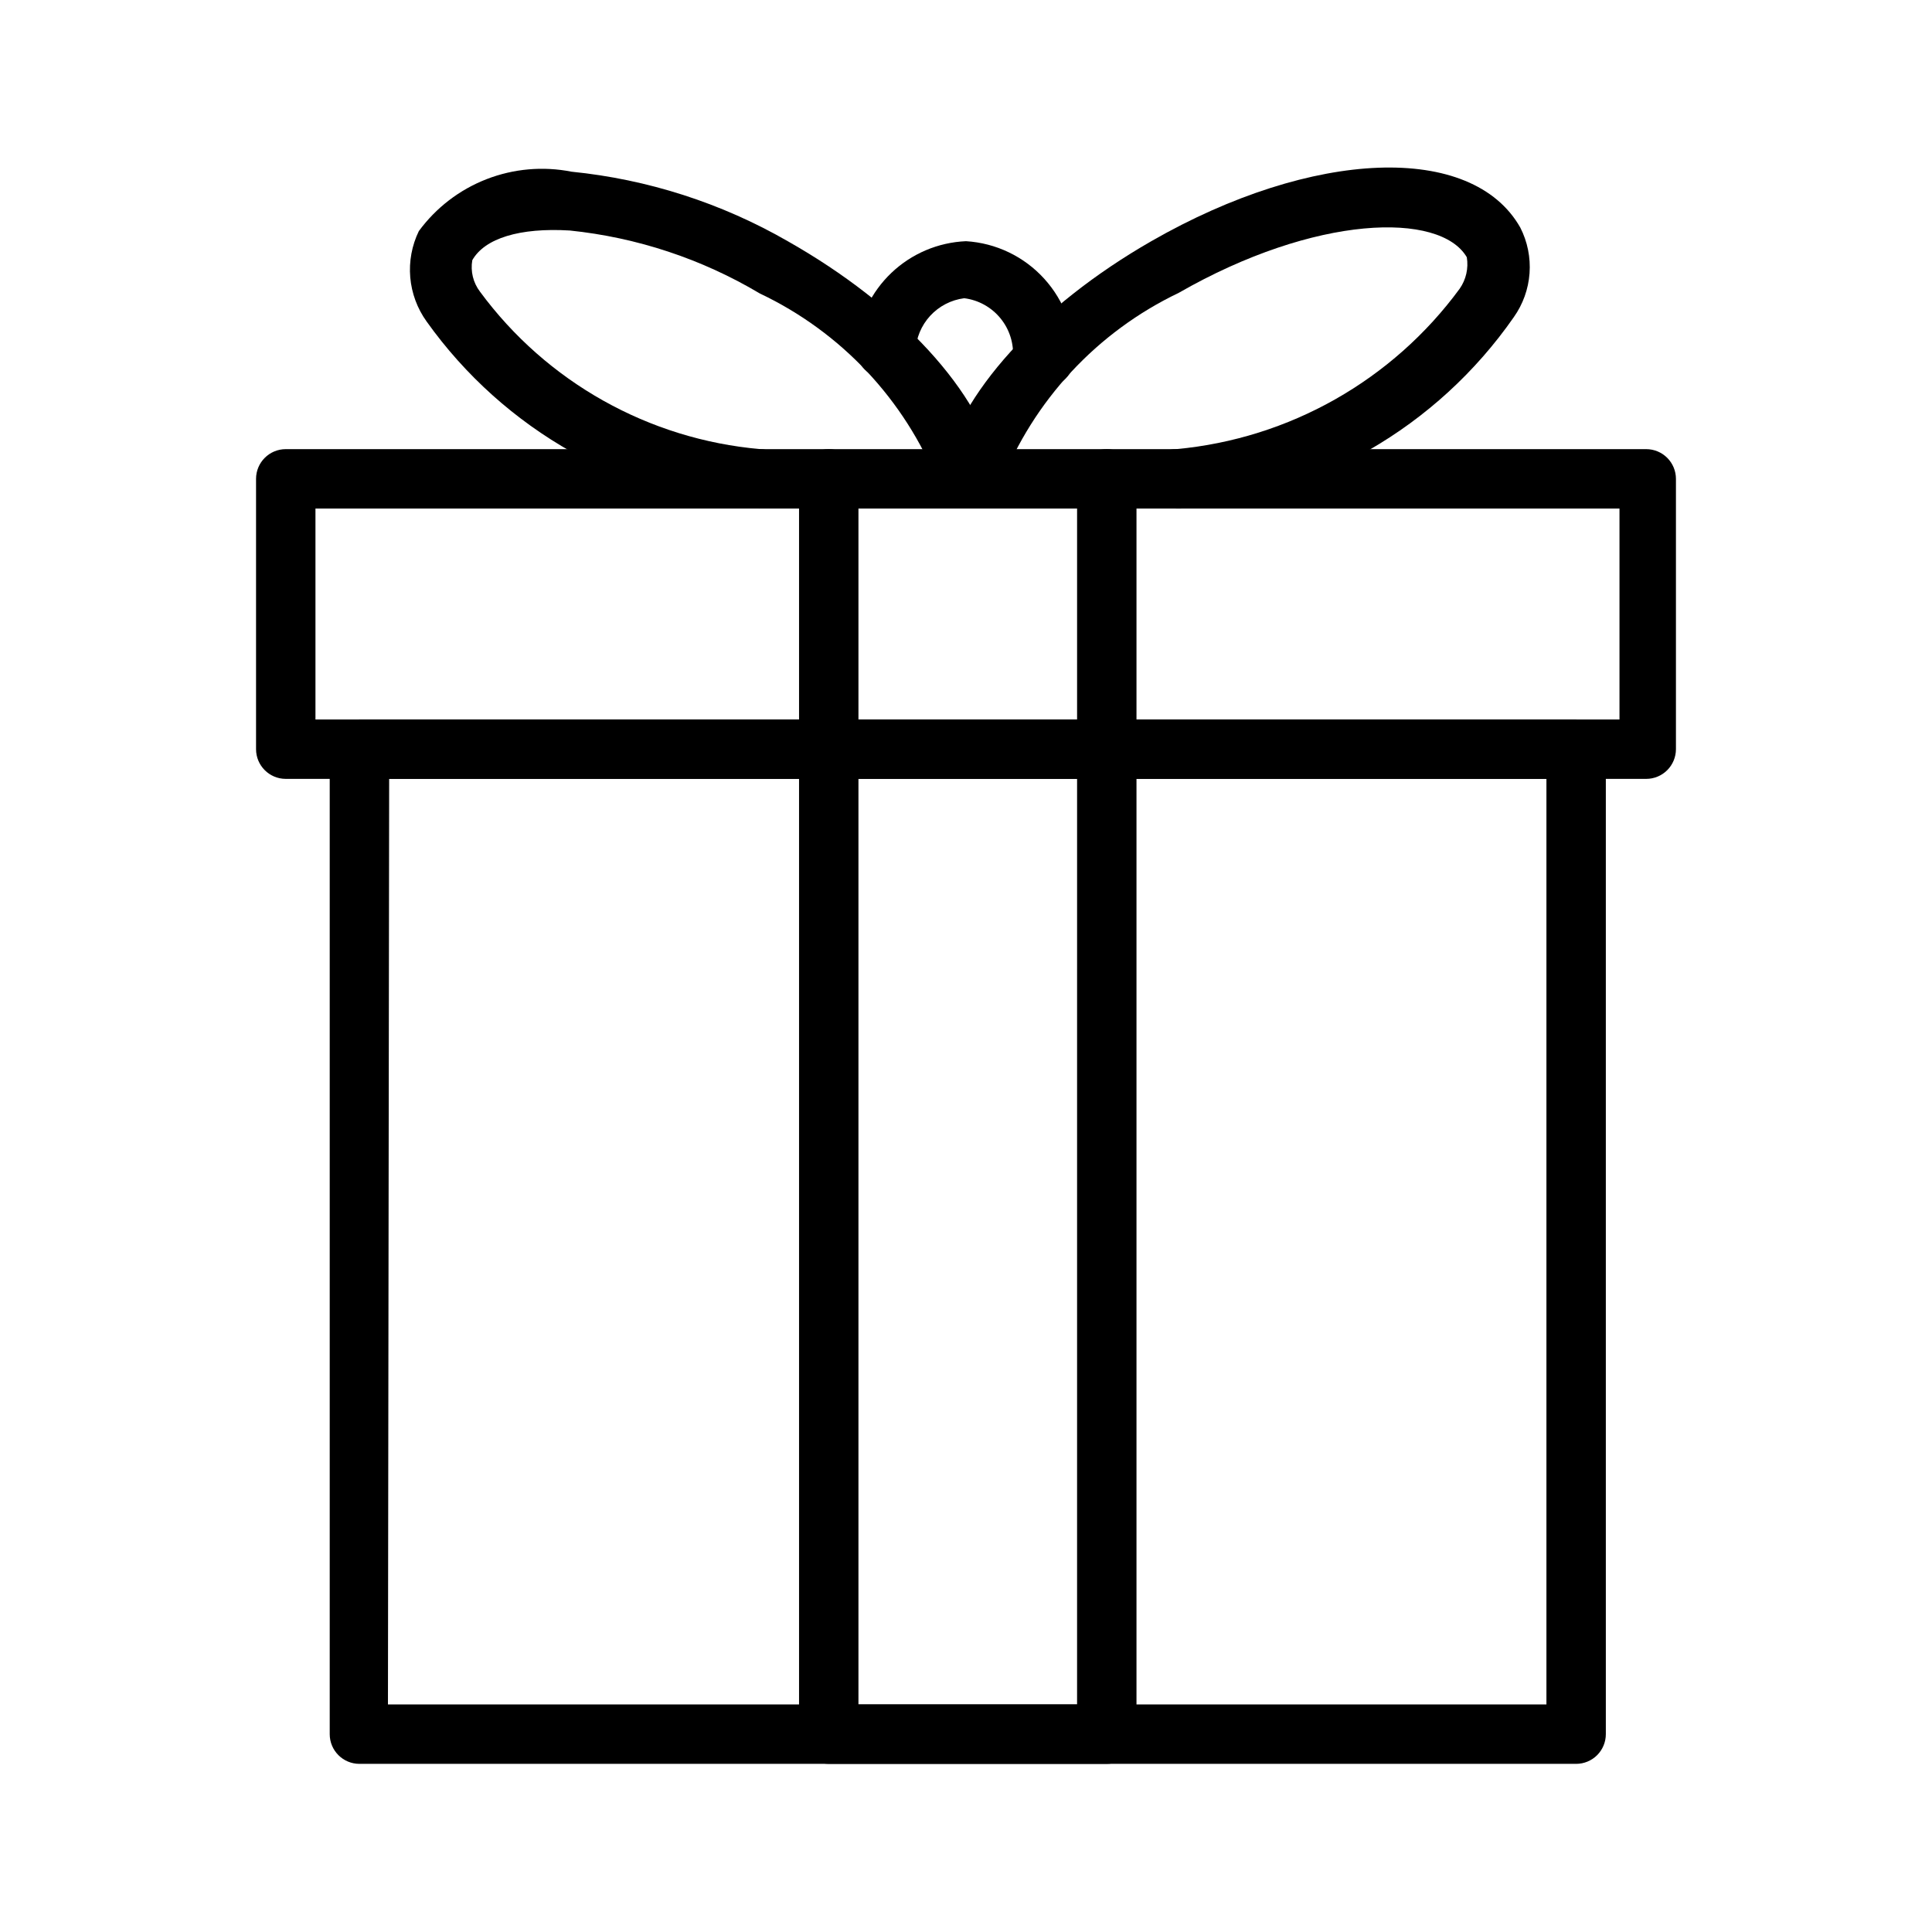
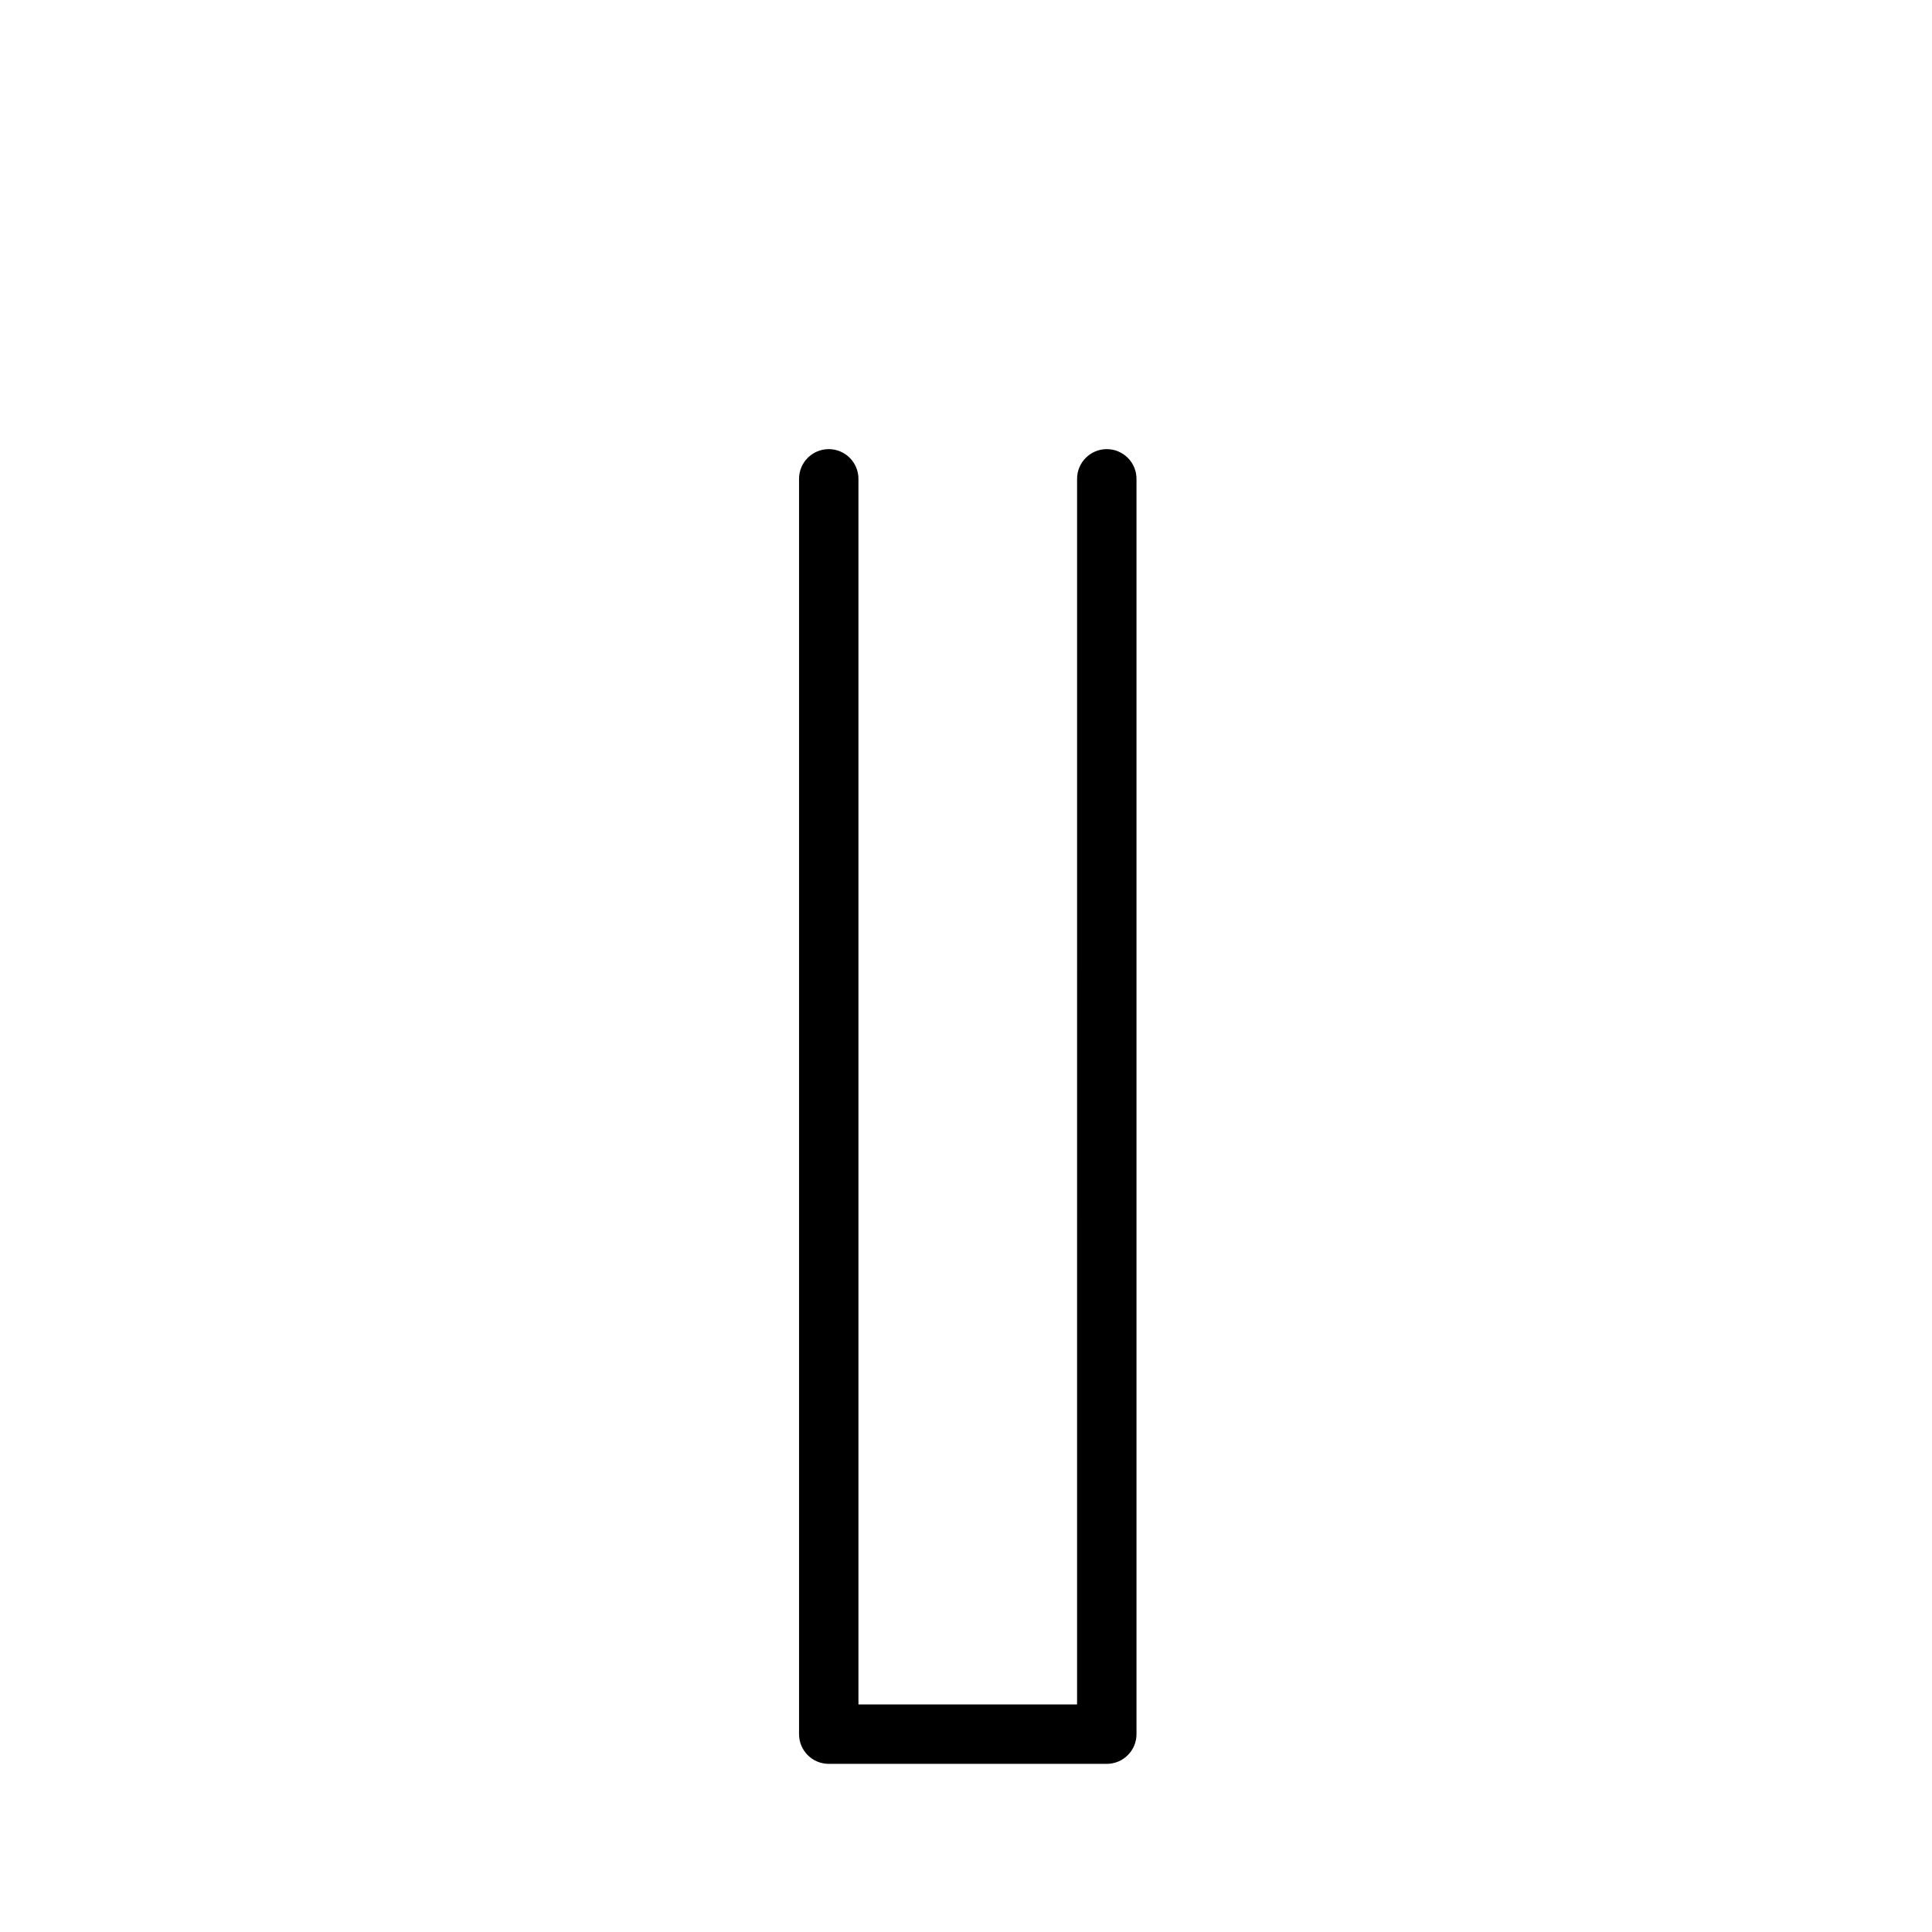
<svg xmlns="http://www.w3.org/2000/svg" fill="#000000" width="800px" height="800px" version="1.1" viewBox="144 144 512 512">
  <g>
-     <path d="m561.69 611.44h-322.44c-4.348 0-7.871-3.523-7.871-7.871v-261.04c0-4.348 3.523-7.871 7.871-7.871h322.44c2.086 0 4.09 0.828 5.566 2.305 1.477 1.477 2.305 3.481 2.305 5.566v261.04c0 2.086-0.828 4.09-2.305 5.566-1.477 1.477-3.481 2.305-5.566 2.305zm-314.88-15.742 307.01-0.004v-245.29h-306.69z" />
-     <path d="m580.27 350.41h-360.54c-4.348 0-7.875-3.527-7.875-7.875v-71.633c0-4.348 3.527-7.875 7.875-7.875h360.54c2.086 0 4.09 0.832 5.566 2.309 1.473 1.477 2.305 3.477 2.305 5.566v71.637-0.004c0 2.09-0.832 4.09-2.305 5.566-1.477 1.477-3.481 2.309-5.566 2.309zm-352.67-15.742 345.58-0.004v-55.891h-345.58z" />
    <path d="m437.31 611.44h-73.684c-4.348 0-7.871-3.523-7.871-7.871v-332.67c0-4.348 3.523-7.875 7.871-7.875 2.09 0 4.09 0.832 5.566 2.309 1.477 1.477 2.305 3.477 2.305 5.566v324.8h57.938l0.004-324.8c0-4.348 3.523-7.875 7.871-7.875 2.086 0 4.09 0.832 5.566 2.309 1.477 1.477 2.305 3.477 2.305 5.566v332.67c0 2.086-0.828 4.09-2.305 5.566-1.477 1.477-3.481 2.305-5.566 2.305z" />
-     <path d="m455.73 278.77c-4.348 0-7.875-3.523-7.875-7.871 0-4.348 3.527-7.875 7.875-7.875 29.961-2.773 57.297-18.246 75.098-42.508 1.695-2.426 2.375-5.422 1.891-8.344-7.086-12.121-40.148-11.336-76.359 9.445-21.629 10.344-38.512 28.523-47.234 50.855-1.016 4.231-5.164 6.93-9.445 6.141-2.051-0.453-3.836-1.703-4.961-3.477-1.121-1.773-1.492-3.926-1.023-5.973 4.25-20.625 25.504-44.082 55.418-61.246 42.824-24.562 85.02-26.137 97.77-3.621l0.004 0.004c1.91 3.742 2.762 7.938 2.457 12.129-0.305 4.191-1.754 8.219-4.188 11.645-20.344 29.219-52.684 47.812-88.168 50.695z" />
-     <path d="m345.21 278.77c-35.309-2.578-67.633-20.758-88.168-49.594-2.465-3.434-3.957-7.473-4.32-11.684-0.359-4.211 0.426-8.445 2.273-12.246 4.551-6.199 10.773-10.973 17.941-13.762 7.164-2.785 14.977-3.477 22.52-1.984 20.191 2.023 39.723 8.301 57.309 18.422 29.758 16.848 51.168 39.988 55.578 60.773v-0.004c0.91 4.348-1.871 8.613-6.219 9.527s-8.613-1.871-9.527-6.219c-8.852-22.094-25.723-40.031-47.23-50.223-15.383-9.16-32.574-14.855-50.383-16.691-13.227-0.789-22.516 2.047-25.82 7.871v0.004c-0.512 2.945 0.23 5.969 2.047 8.344 17.625 23.938 44.699 39.137 74.312 41.719 2.074 0.043 4.047 0.918 5.469 2.426 1.422 1.512 2.176 3.531 2.09 5.606-0.168 4.25-3.621 7.633-7.871 7.715z" />
-     <path d="m420.31 246.65c-4.312-0.086-7.789-3.559-7.871-7.871 0.27-3.781-0.918-7.519-3.32-10.445-2.398-2.93-5.832-4.828-9.59-5.301-3.457 0.441-6.648 2.09-9.012 4.652-2.359 2.562-3.742 5.879-3.898 9.359-0.391 4.348-4.234 7.555-8.582 7.164-4.348-0.391-7.555-4.234-7.164-8.582 0.68-7.359 4.008-14.227 9.363-19.32 5.356-5.098 12.379-8.074 19.766-8.387 7.934 0.488 15.367 4.047 20.715 9.93 5.352 5.879 8.199 13.613 7.938 21.559-0.336 4.289-4.051 7.512-8.344 7.242z" />
  </g>
</svg>